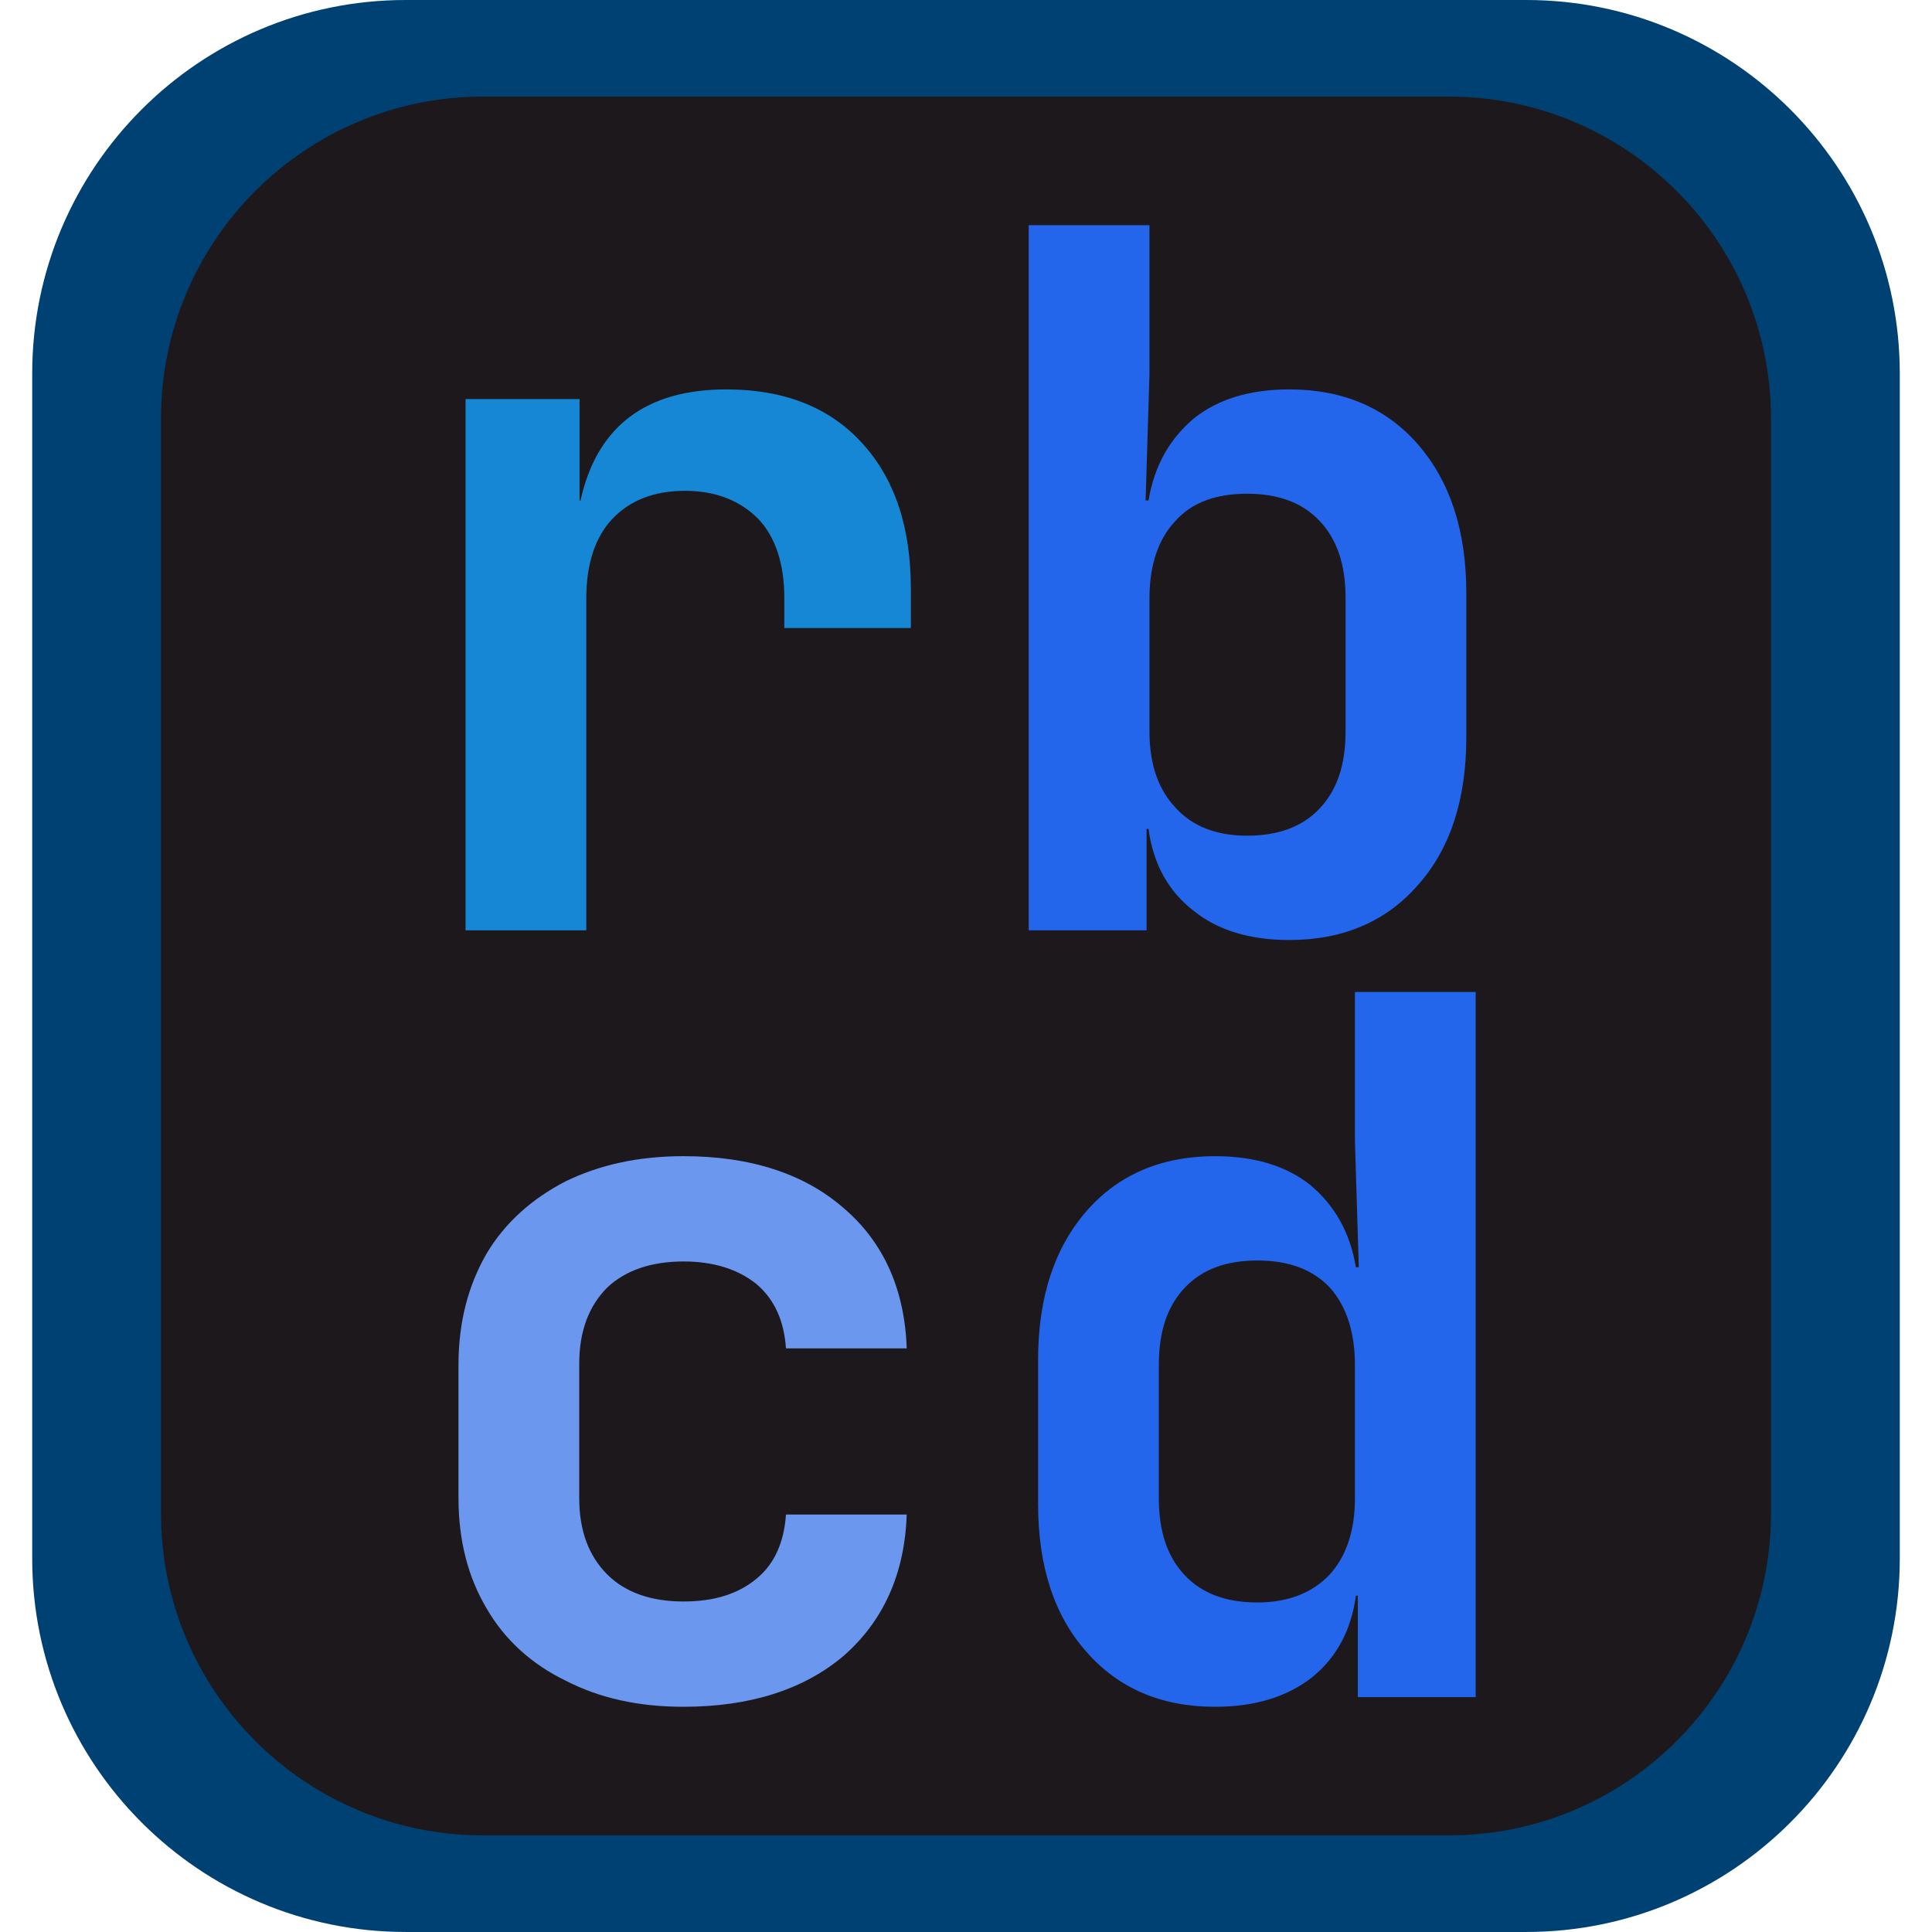
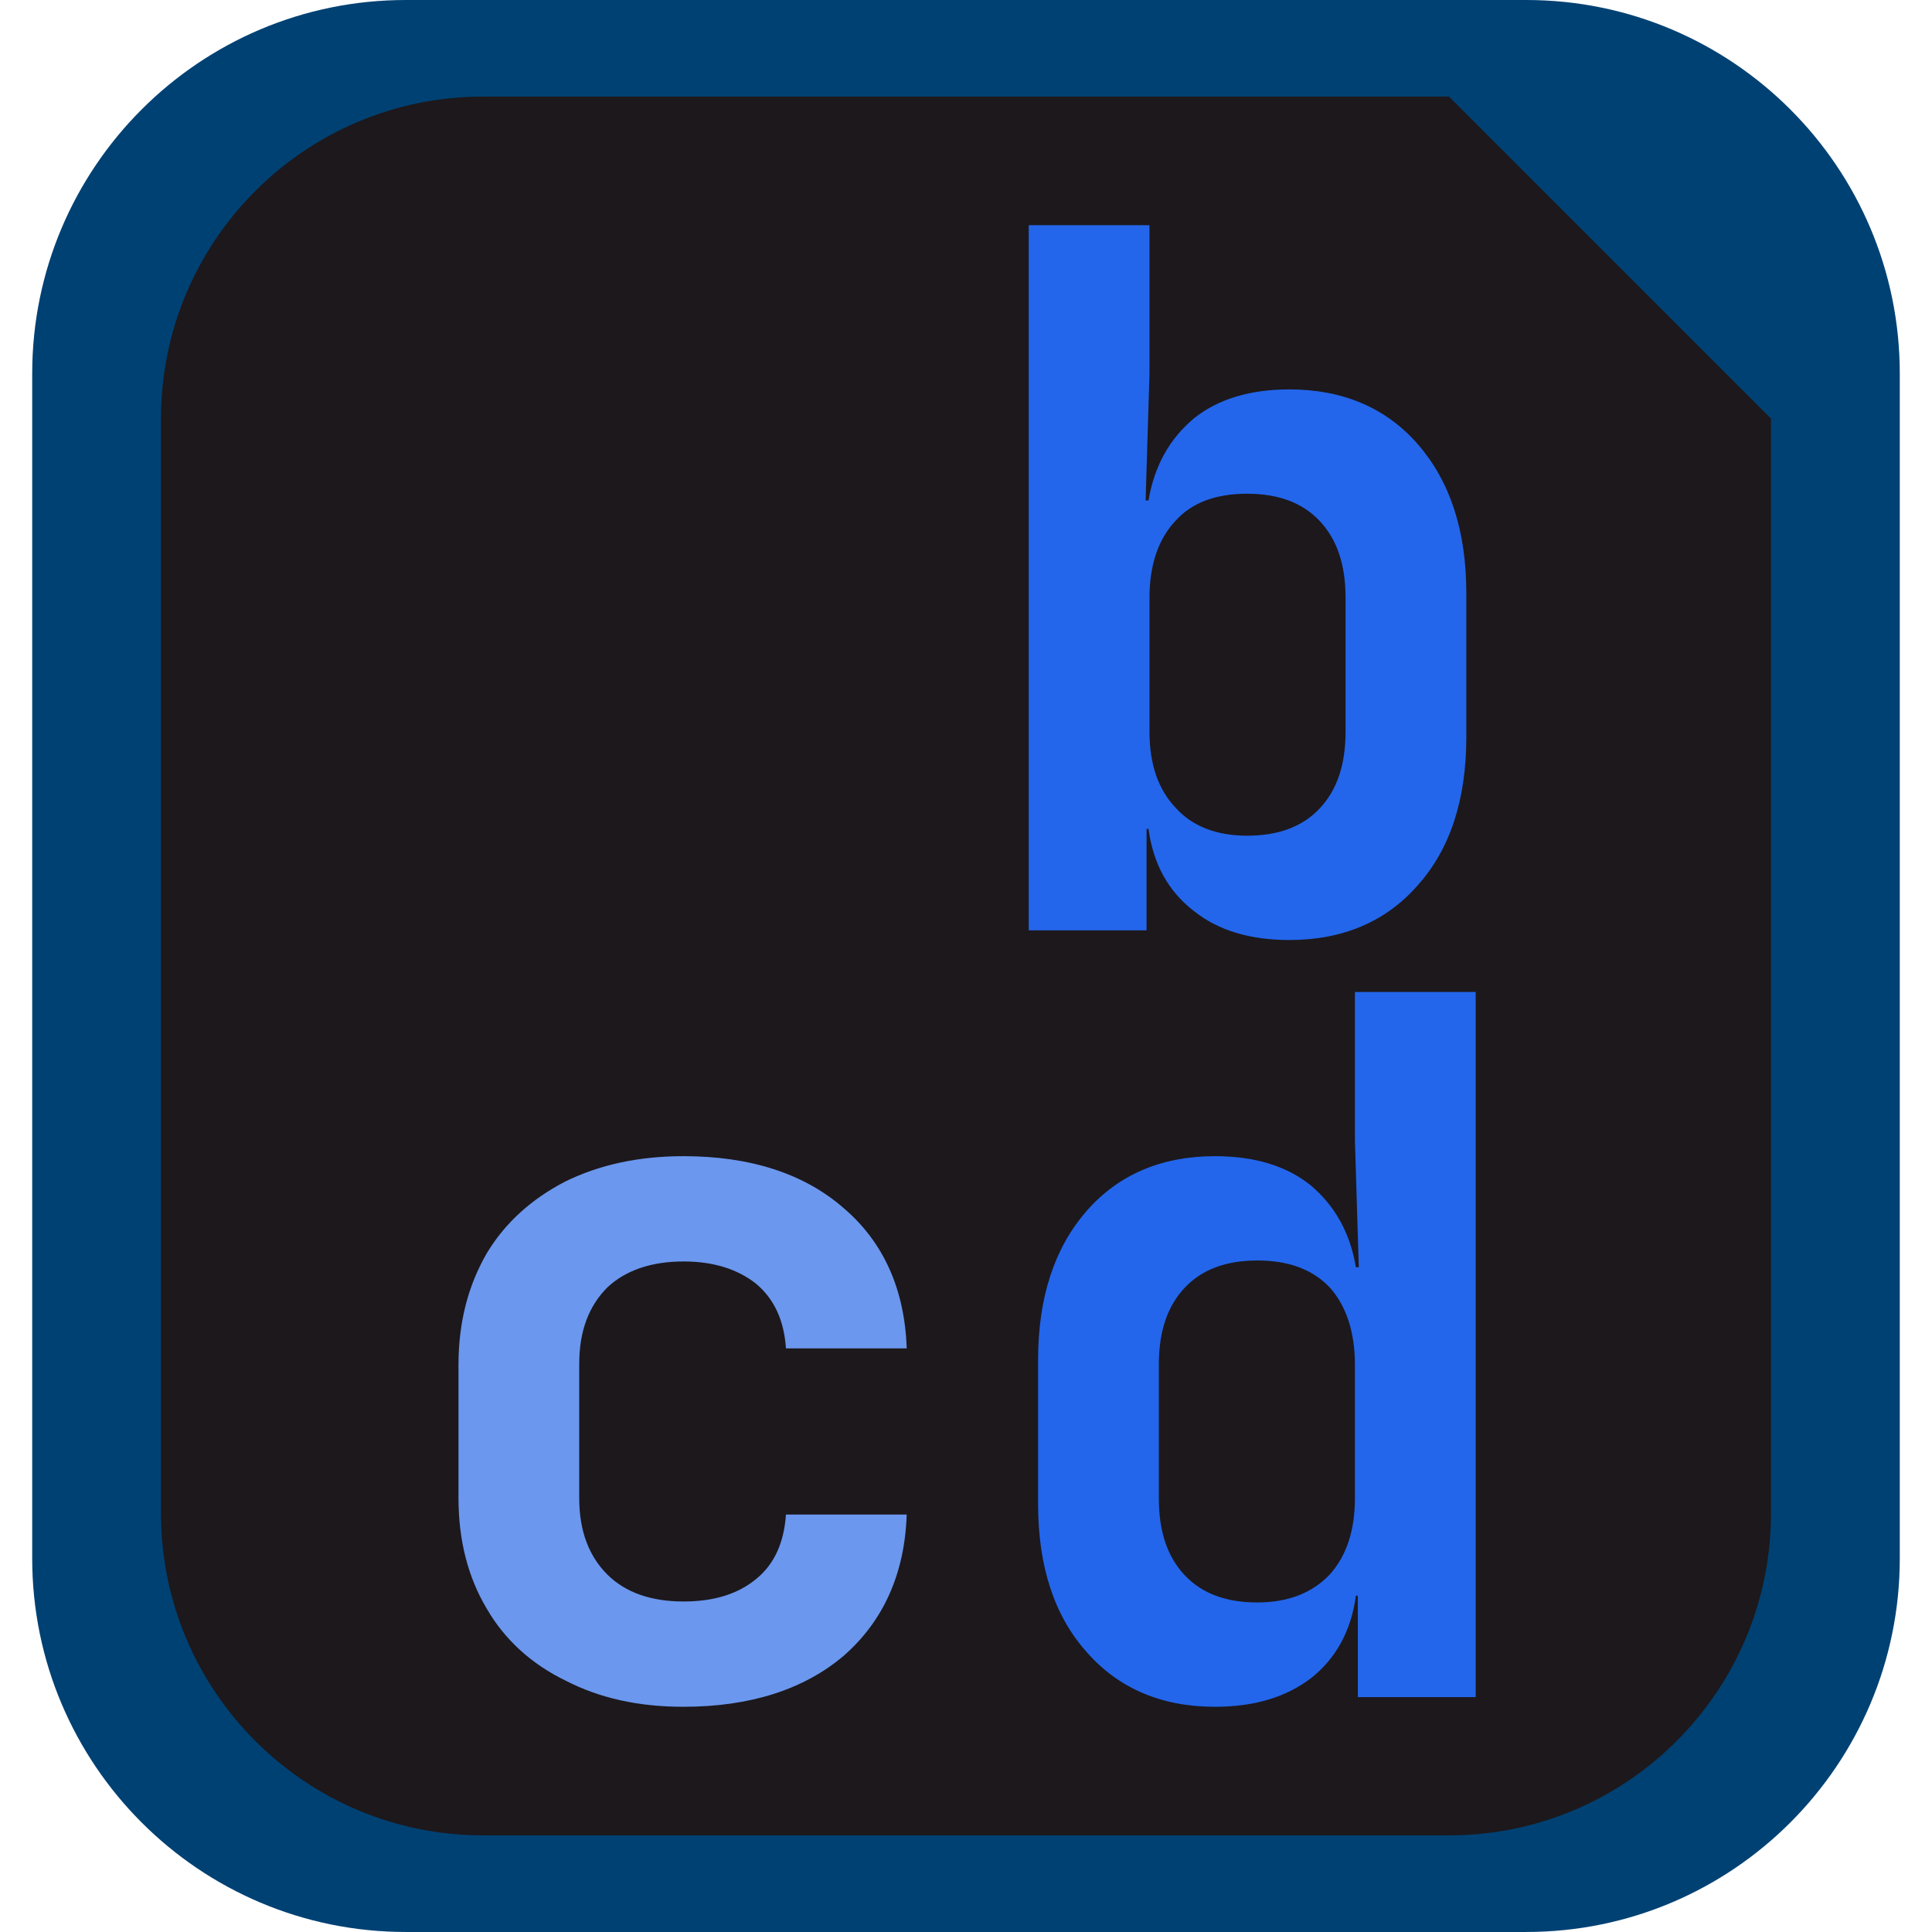
<svg xmlns="http://www.w3.org/2000/svg" xmlns:ns1="http://www.serif.com/" width="100%" height="100%" viewBox="0 0 217017 217017" version="1.1" xml:space="preserve" style="fill-rule:evenodd;clip-rule:evenodd;stroke-linejoin:round;stroke-miterlimit:2;">
  <g id="Layer1">
    <path d="M213398,41956.2l0,133102c0,23156.2 -18799.8,41956.2 -41956.2,41956.2l-125868,0c-23156.2,0 -41956.2,-18799.8 -41956.2,-41956.2l0,-133102c0,-23156.2 18799.8,-41956.2 41956.2,-41956.2l125868,0c23156.2,0 41956.2,18799.8 41956.2,41956.2Z" style="fill:#004173;" />
  </g>
  <g id="Layer11" ns1:id="Layer1">
-     <path d="M198929,47019.6c0,0 0,122975 0,122975c0,19962.2 -16206.8,36168.9 -36168.9,36168.9l-108507,0c-19962.2,0 -36168.9,-16206.8 -36168.9,-36168.9l0,-122975c0,-19962.2 16206.8,-36168.9 36168.9,-36168.9l108507,-0c19962.2,-0 36168.9,16206.8 36168.9,36168.9Z" style="fill:#1c181c;" />
+     <path d="M198929,47019.6c0,0 0,122975 0,122975c0,19962.2 -16206.8,36168.9 -36168.9,36168.9l-108507,0c-19962.2,0 -36168.9,-16206.8 -36168.9,-36168.9l0,-122975c0,-19962.2 16206.8,-36168.9 36168.9,-36168.9l108507,-0Z" style="fill:#1c181c;" />
  </g>
  <g>
    <rect id="Artboard1" x="2878.18" y="111817" width="242016" height="81005.8" style="fill:none;" />
    <g id="Artboard11" ns1:id="Artboard1">
      <g>
        <g>
          <clipPath id="_clip1">
            <rect x="52294.2" y="25295.2" width="112426" height="80295" />
          </clipPath>
          <g clip-path="url(#_clip1)">
            <g>
              <g>
-                 <path d="M52294.2,104505l-0,-59678.8l12803.9,-0l-0.004,11393.2l108.508,-0c1844.62,-8355.04 7378.5,-12478.3 16384.6,-12478.3c6401.96,0 11501.8,1953.12 15191,5967.88c3689.24,4014.76 5533.88,9440.08 5533.88,16493l-0,4340.29l-14214.5,0l0,-3363.71c0,-3797.75 -976.579,-6835.92 -2929.7,-8897.58c-2061.63,-2061.63 -4774.33,-3146.7 -8246.54,-3146.7c-3472.22,-0 -6184.92,1085.07 -8138.04,3146.7c-1953.14,2061.63 -2929.7,5099.83 -2929.7,8897.58l-0,37326.4l-13563.4,-0l-0.012,-0.079Z" style="fill:#1587d4;fill-rule:nonzero;" />
-               </g>
+                 </g>
              <g>
                <path d="M144851,105590c-4448.79,0 -8029.54,-1085.07 -10742.2,-3255.21c-2821.2,-2170.14 -4557.29,-5208.33 -5099.83,-9223.08l-217.013,-0l0,11393.2l-13237.9,-0l-0,-79210l13563.4,-0l0,16710.1l-434.029,14214.4l325.521,0c651.042,-3906.25 2387.15,-6944.46 5099.83,-9223.08c2712.69,-2170.14 6293.42,-3255.21 10742.2,-3255.21c5967.92,0 10850.8,2061.63 14431.5,6184.92c3580.75,4123.26 5425.38,9657.12 5425.38,16710.1l-0,16167.5c-0,7052.96 -1844.62,12586.8 -5425.38,16601.6c-3580.73,4123.27 -8463.54,6184.92 -14431.5,6184.92l0,0.038l0.021,-0.163Zm-4774.33,-11718.8c3472.24,0 6184.92,-976.562 8138.04,-3038.2c1953.12,-2061.63 2929.7,-4882.83 2929.7,-8680.54l-0,-14974c-0,-3797.74 -976.579,-6618.92 -2929.7,-8680.54c-1953.12,-2061.63 -4665.83,-3038.2 -8138.04,-3038.2c-3472.22,0 -6184.92,976.563 -8029.54,3038.2c-1953.14,2061.63 -2929.7,4991.33 -2929.7,8680.54l0,14974c0,3689.23 976.563,6510.42 2929.7,8572.04c1844.62,2061.63 4557.29,3146.7 8029.54,3146.7l0,-0.009Z" style="fill:#2366eb;fill-rule:nonzero;" />
              </g>
              <g>
                <path d="M205180,105590c-5099.83,0 -9440.12,-976.562 -13237.9,-2929.69c-3797.76,-1844.62 -6835.96,-4557.29 -8897.62,-8138c-2061.63,-3472.22 -3146.7,-7595.5 -3146.7,-12369.8l0,-14974c0,-4774.29 1085.07,-8897.58 3146.7,-12478.3c2061.65,-3472.22 5099.83,-6184.92 8897.58,-8138c3797.76,-1844.62 8138.04,-2821.18 13237.9,-2821.18c7487,0 13563.4,1953.12 18012.2,5859.38c4448.79,3797.74 6835.96,9114.58 7052.96,15733.5l-13563.4,0c-217.033,-3146.7 -1302.1,-5533.83 -3363.73,-7269.96c-2061.65,-1627.6 -4774.33,-2495.66 -8138.04,-2495.66c-3580.75,0 -6510.46,976.563 -8572.08,2929.69c-2061.63,2061.63 -3146.7,4882.83 -3146.7,8572.04l-0,15082.5c-0,3689.23 1085.07,6510.42 3146.7,8572.04c2061.65,2061.63 4991.33,3038.2 8572.08,3038.2c3472.24,0 6184.92,-868.054 8246.54,-2604.17c1953.12,-1627.61 3038.19,-4014.76 3255.22,-7161.46l13563.4,0c-217.013,6618.92 -2604.17,11935.8 -7052.96,15842c-4448.79,3797.75 -10525.2,5750.88 -18012.2,5750.88l0.046,-0.021Z" style="fill:#6b97ee;fill-rule:nonzero;" />
              </g>
            </g>
          </g>
        </g>
      </g>
    </g>
    <g id="Artboard12" ns1:id="Artboard1">
      <g>
        <g>
          <clipPath id="_clip2">
            <rect x="51255" y="111424" width="114504" height="80295" />
          </clipPath>
          <g clip-path="url(#_clip2)">
            <g>
              <g>
                <path d="M16452.8,191719c-4448.79,0 -8029.54,-1085.07 -10742.2,-3255.21c-2821.18,-2170.14 -4557.33,-5208.33 -5099.83,-9223.08l-217.012,0l-0,11393.2l-13237.9,0l-0,-79210l13563.4,0l-0,16710.1l-434.03,14214.4l325.521,0.004c651.042,-3906.25 2387.17,-6944.46 5099.83,-9223.08c2712.69,-2170.14 6293.42,-3255.21 10742.2,-3255.21c5967.92,0 10850.8,2061.63 14431.5,6184.92c3580.73,4123.26 5425.38,9657.12 5425.38,16710.1l-0,16167.5c-0,7052.96 -1844.64,12586.8 -5425.38,16601.6c-3580.75,4123.26 -8463.58,6184.92 -14431.5,6184.92l-0,0.033l0.02,-0.162Zm-4774.33,-11718.8c3472.22,0 6184.92,-976.562 8138.04,-3038.2c1953.14,-2061.63 2929.7,-4882.83 2929.7,-8680.54l-0,-14974c-0,-3797.74 -976.563,-6618.92 -2929.7,-8680.54c-1953.12,-2061.63 -4665.83,-3038.2 -8138.04,-3038.2c-3472.24,-0 -6184.92,976.562 -8029.54,3038.2c-1953.14,2061.63 -2929.7,4991.33 -2929.7,8680.54l0,14974c0,3689.24 976.563,6510.42 2929.7,8572.04c1844.62,2061.63 4557.29,3146.7 8029.54,3146.7l0,-0.004Z" style="fill:#2366eb;fill-rule:nonzero;" />
              </g>
              <g>
                <path d="M76782.9,191719c-5099.83,0 -9440.12,-976.563 -13237.9,-2929.69c-3797.76,-1844.62 -6835.96,-4557.29 -8897.62,-8138c-2061.65,-3472.22 -3146.72,-7595.5 -3146.72,-12369.8l0,-14974c0,-4774.29 1085.07,-8897.58 3146.72,-12478.3c2061.63,-3472.22 5099.83,-6184.92 8897.62,-8138.04c3797.75,-1844.62 8138.04,-2821.18 13237.9,-2821.18c7487,-0 13563.4,1953.12 18012.2,5859.38c4448.79,3797.74 6835.96,9114.58 7053,15733.5l-13563.4,-0c-217.017,-3146.7 -1302.08,-5533.83 -3363.73,-7269.96c-2061.63,-1627.61 -4774.33,-2495.66 -8138.04,-2495.66c-3580.73,0 -6510.42,976.563 -8572.08,2929.69c-2061.64,2061.63 -3146.72,4882.83 -3146.72,8572.04l-0,15082.5c-0,3689.24 1085.07,6510.42 3146.72,8572.04c2061.63,2061.63 4991.33,3038.19 8572.08,3038.19c3472.24,0 6184.92,-868.054 8246.54,-2604.17c1953.15,-1627.6 3038.21,-4014.75 3255.23,-7161.46l13563.4,0c-217.012,6618.92 -2604.18,11935.8 -7053,15842c-4448.79,3797.74 -10525.2,5750.88 -18012.2,5750.88l0.005,0.021Z" style="fill:#6b97ee;fill-rule:nonzero;" />
              </g>
              <g>
                <path d="M136462,191719c-5967.92,0 -10850.8,-2061.63 -14431.5,-6184.92c-3580.75,-4014.76 -5425.38,-9548.62 -5425.38,-16601.6l0,-16167.5c0,-7052.96 1844.62,-12586.8 5425.38,-16710.1c3580.75,-4123.26 8463.58,-6184.92 14431.5,-6184.92c4448.79,0 8029.54,1085.07 10742.2,3255.21c2712.69,2278.65 4448.79,5316.83 5099.83,9223.08l325.537,-0l-434.045,-14214.4l-0,-16710.1l13563.4,0l0,79210l-13237.9,0l0,-11393.2l-217.029,0c-542.537,4014.76 -2278.65,7052.96 -4991.33,9223.08c-2821.18,2170.14 -6401.92,3255.21 -10850.8,3255.21l-0,-0.033l0.037,0.158Zm4774.33,-11718.8c3472.24,-0 6184.92,-1085.07 8138.04,-3146.7c1844.62,-2061.63 2821.18,-4882.83 2821.18,-8572.04l0,-14974c0,-3689.23 -976.562,-6618.92 -2821.18,-8680.54c-1953.14,-2061.63 -4665.83,-3038.2 -8138.04,-3038.2c-3472.24,0 -6184.92,976.563 -8138.04,3038.2c-1953.12,2061.63 -2929.69,4882.83 -2929.69,8680.54l0,14974c0,3797.74 976.563,6618.92 2929.69,8680.54c1953.14,2061.63 4665.83,3038.2 8138.04,3038.2l-0,0.004Z" style="fill:#2366eb;fill-rule:nonzero;" />
              </g>
            </g>
          </g>
        </g>
      </g>
    </g>
  </g>
</svg>